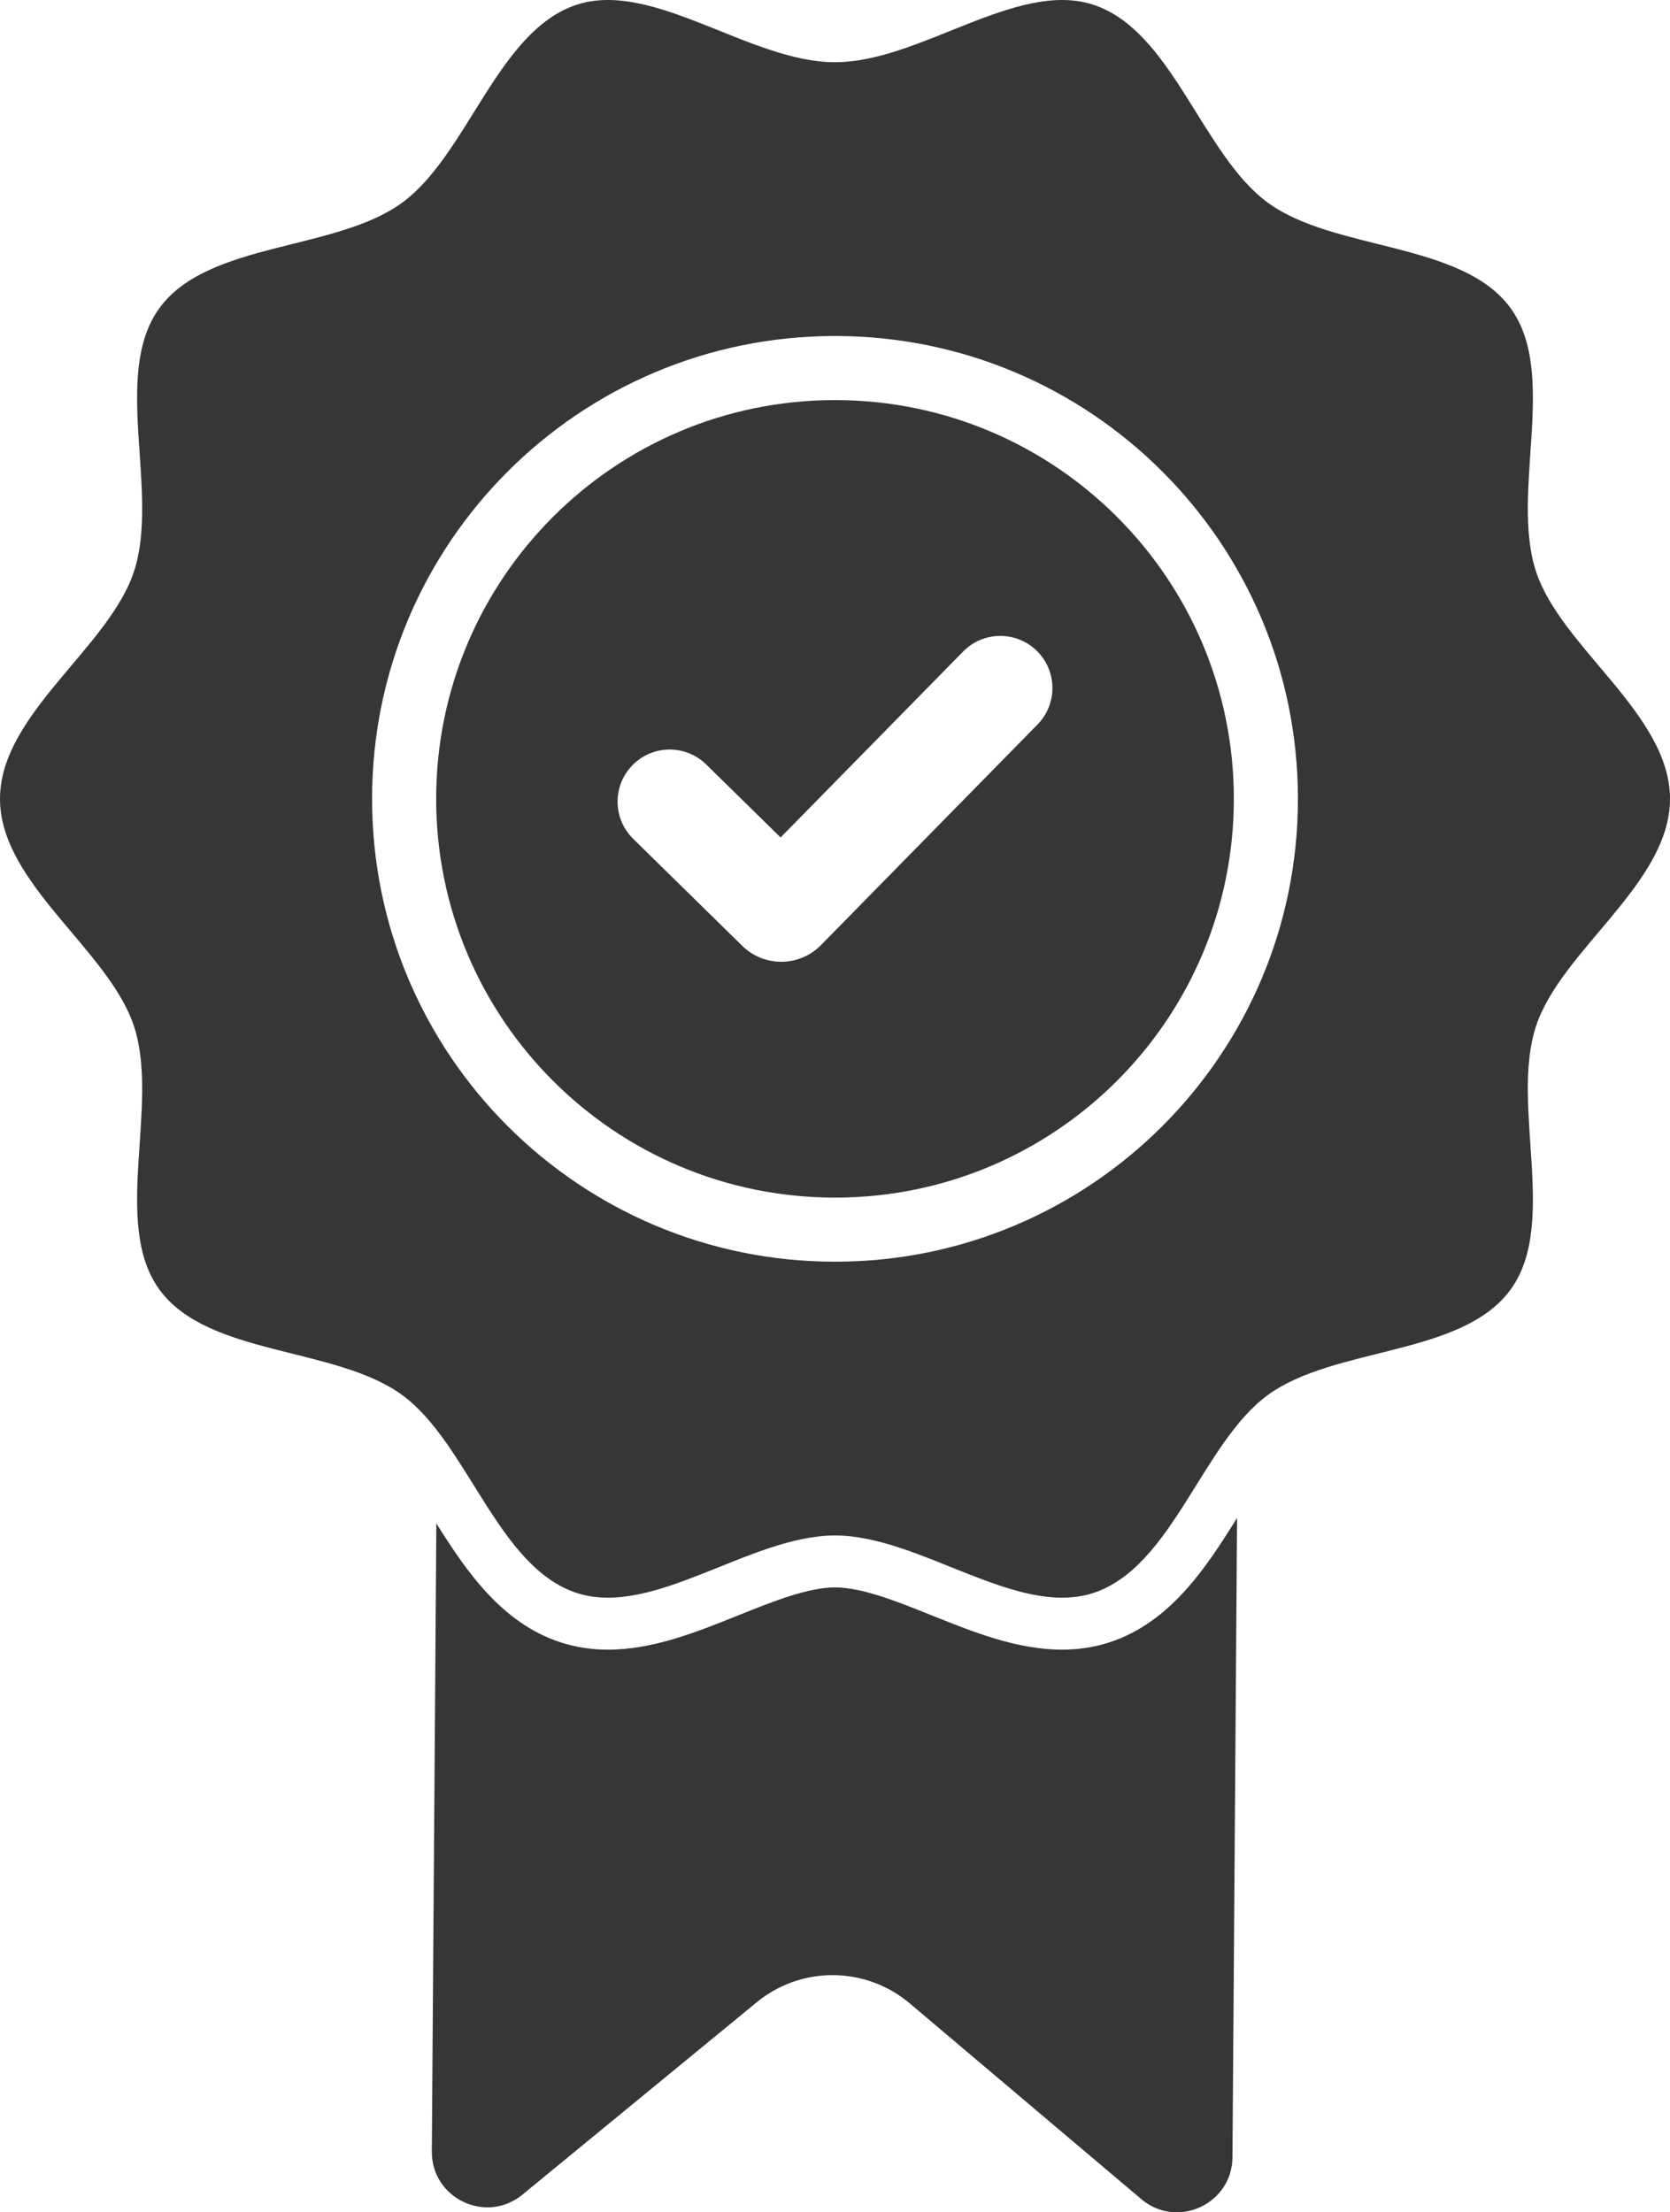
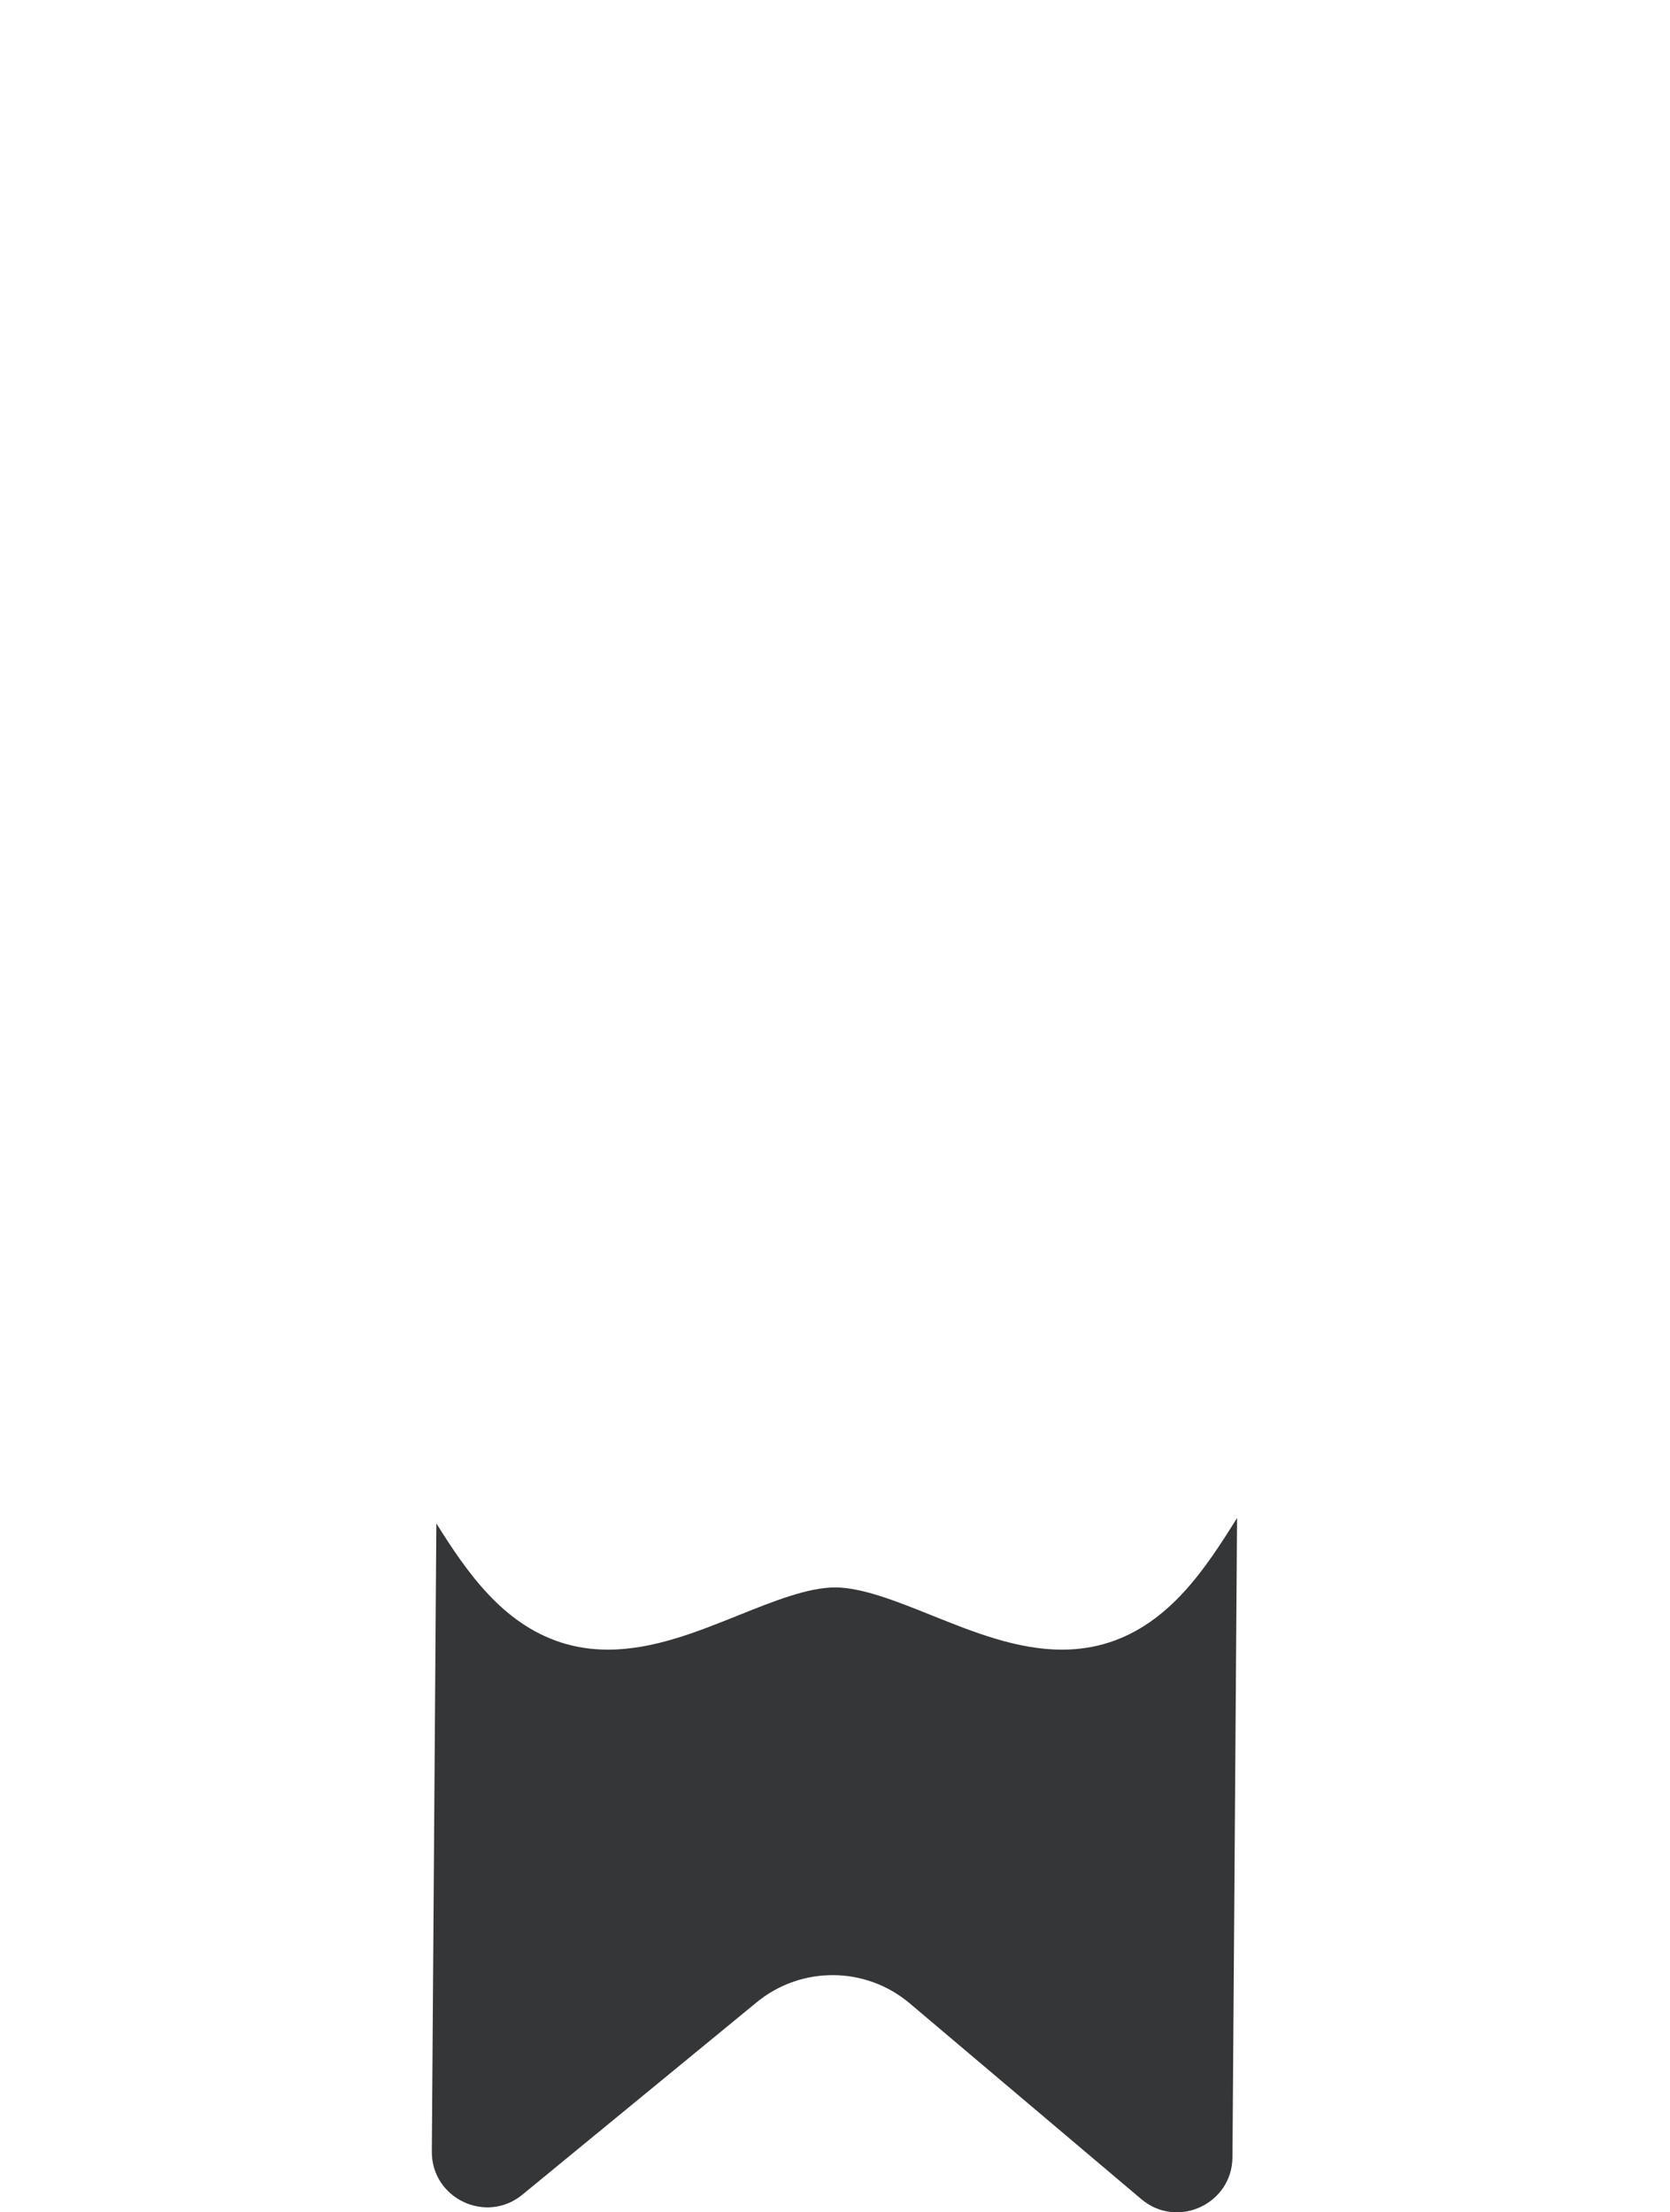
<svg xmlns="http://www.w3.org/2000/svg" id="Layer_1" data-name="Layer 1" viewBox="0 0 321.451 425.92">
  <defs>
    <style>
      .cls-1 {
        fill: #353638;
      }
    </style>
  </defs>
-   <path class="cls-1" d="M321.451,153.797c0-16.319-21.031-29.114-25.812-43.839-4.955-15.261,4.366-37.941-4.878-50.643-9.337-12.83-33.85-10.927-46.68-20.264-12.703-9.245-18.417-33.197-33.678-38.152-14.725-4.781-33.359,11.082-49.678,11.082S125.772-3.883,111.047.898c-15.261,4.955-20.975,28.907-33.677,38.151-12.83,9.337-37.343,7.435-46.68,20.264-9.245,12.703.077,35.383-4.878,50.644-4.781,14.725-25.812,27.52-25.812,43.838s21.031,29.114,25.812,43.839c4.955,15.261-4.366,37.941,4.878,50.644,9.337,12.83,33.85,10.927,46.68,20.264,12.703,9.245,18.417,33.197,33.678,38.152,14.725,4.781,33.359-11.082,49.678-11.082s34.954,15.863,49.678,11.082c15.261-4.955,20.975-28.907,33.677-38.151,12.83-9.337,37.343-7.435,46.68-20.264,9.245-12.703-.077-35.383,4.878-50.644,4.781-14.725,25.812-27.52,25.812-43.838ZM160.726,242.903c-49.212,0-89.107-39.894-89.107-89.107s39.894-89.107,89.107-89.107,89.107,39.894,89.107,89.107-39.894,89.107-89.107,89.107Z" />
  <path class="cls-1" d="M213.492,316.206c-2.834.921-5.883,1.388-9.06,1.388h-.001c-8.658,0-17.029-3.363-25.124-6.616-6.564-2.638-13.351-5.364-18.582-5.364s-12.019,2.727-18.582,5.364c-8.094,3.253-16.465,6.616-25.123,6.616-3.178,0-6.227-.467-9.061-1.388-11.331-3.678-18.136-13.614-23.969-22.916l-.87,120.914c-.065,9.041,10.444,14.056,17.432,8.318l45.097-37.035c8.587-7.052,20.986-6.963,29.471.212l44.56,37.68c6.904,5.838,17.485.975,17.55-8.066l.885-123.068c-5.983,9.593-12.865,20.145-24.623,23.962Z" />
-   <path class="cls-1" d="M160.726,77.026c-42.399,0-76.77,34.371-76.77,76.77s34.371,76.77,76.77,76.77,76.77-34.371,76.77-76.77-34.371-76.77-76.77-76.77ZM199.704,139.488l-41.683,42.467c-4.145,4.223-10.928,4.286-15.15.141l-20.99-20.603c-3.954-3.881-4.013-10.232-.132-14.186h0c3.881-3.954,10.232-4.013,14.186-.132l14.318,14.054,35.134-35.795c3.881-3.954,10.232-4.013,14.186-.132h0c3.954,3.881,4.013,10.232.132,14.186Z" />
</svg>